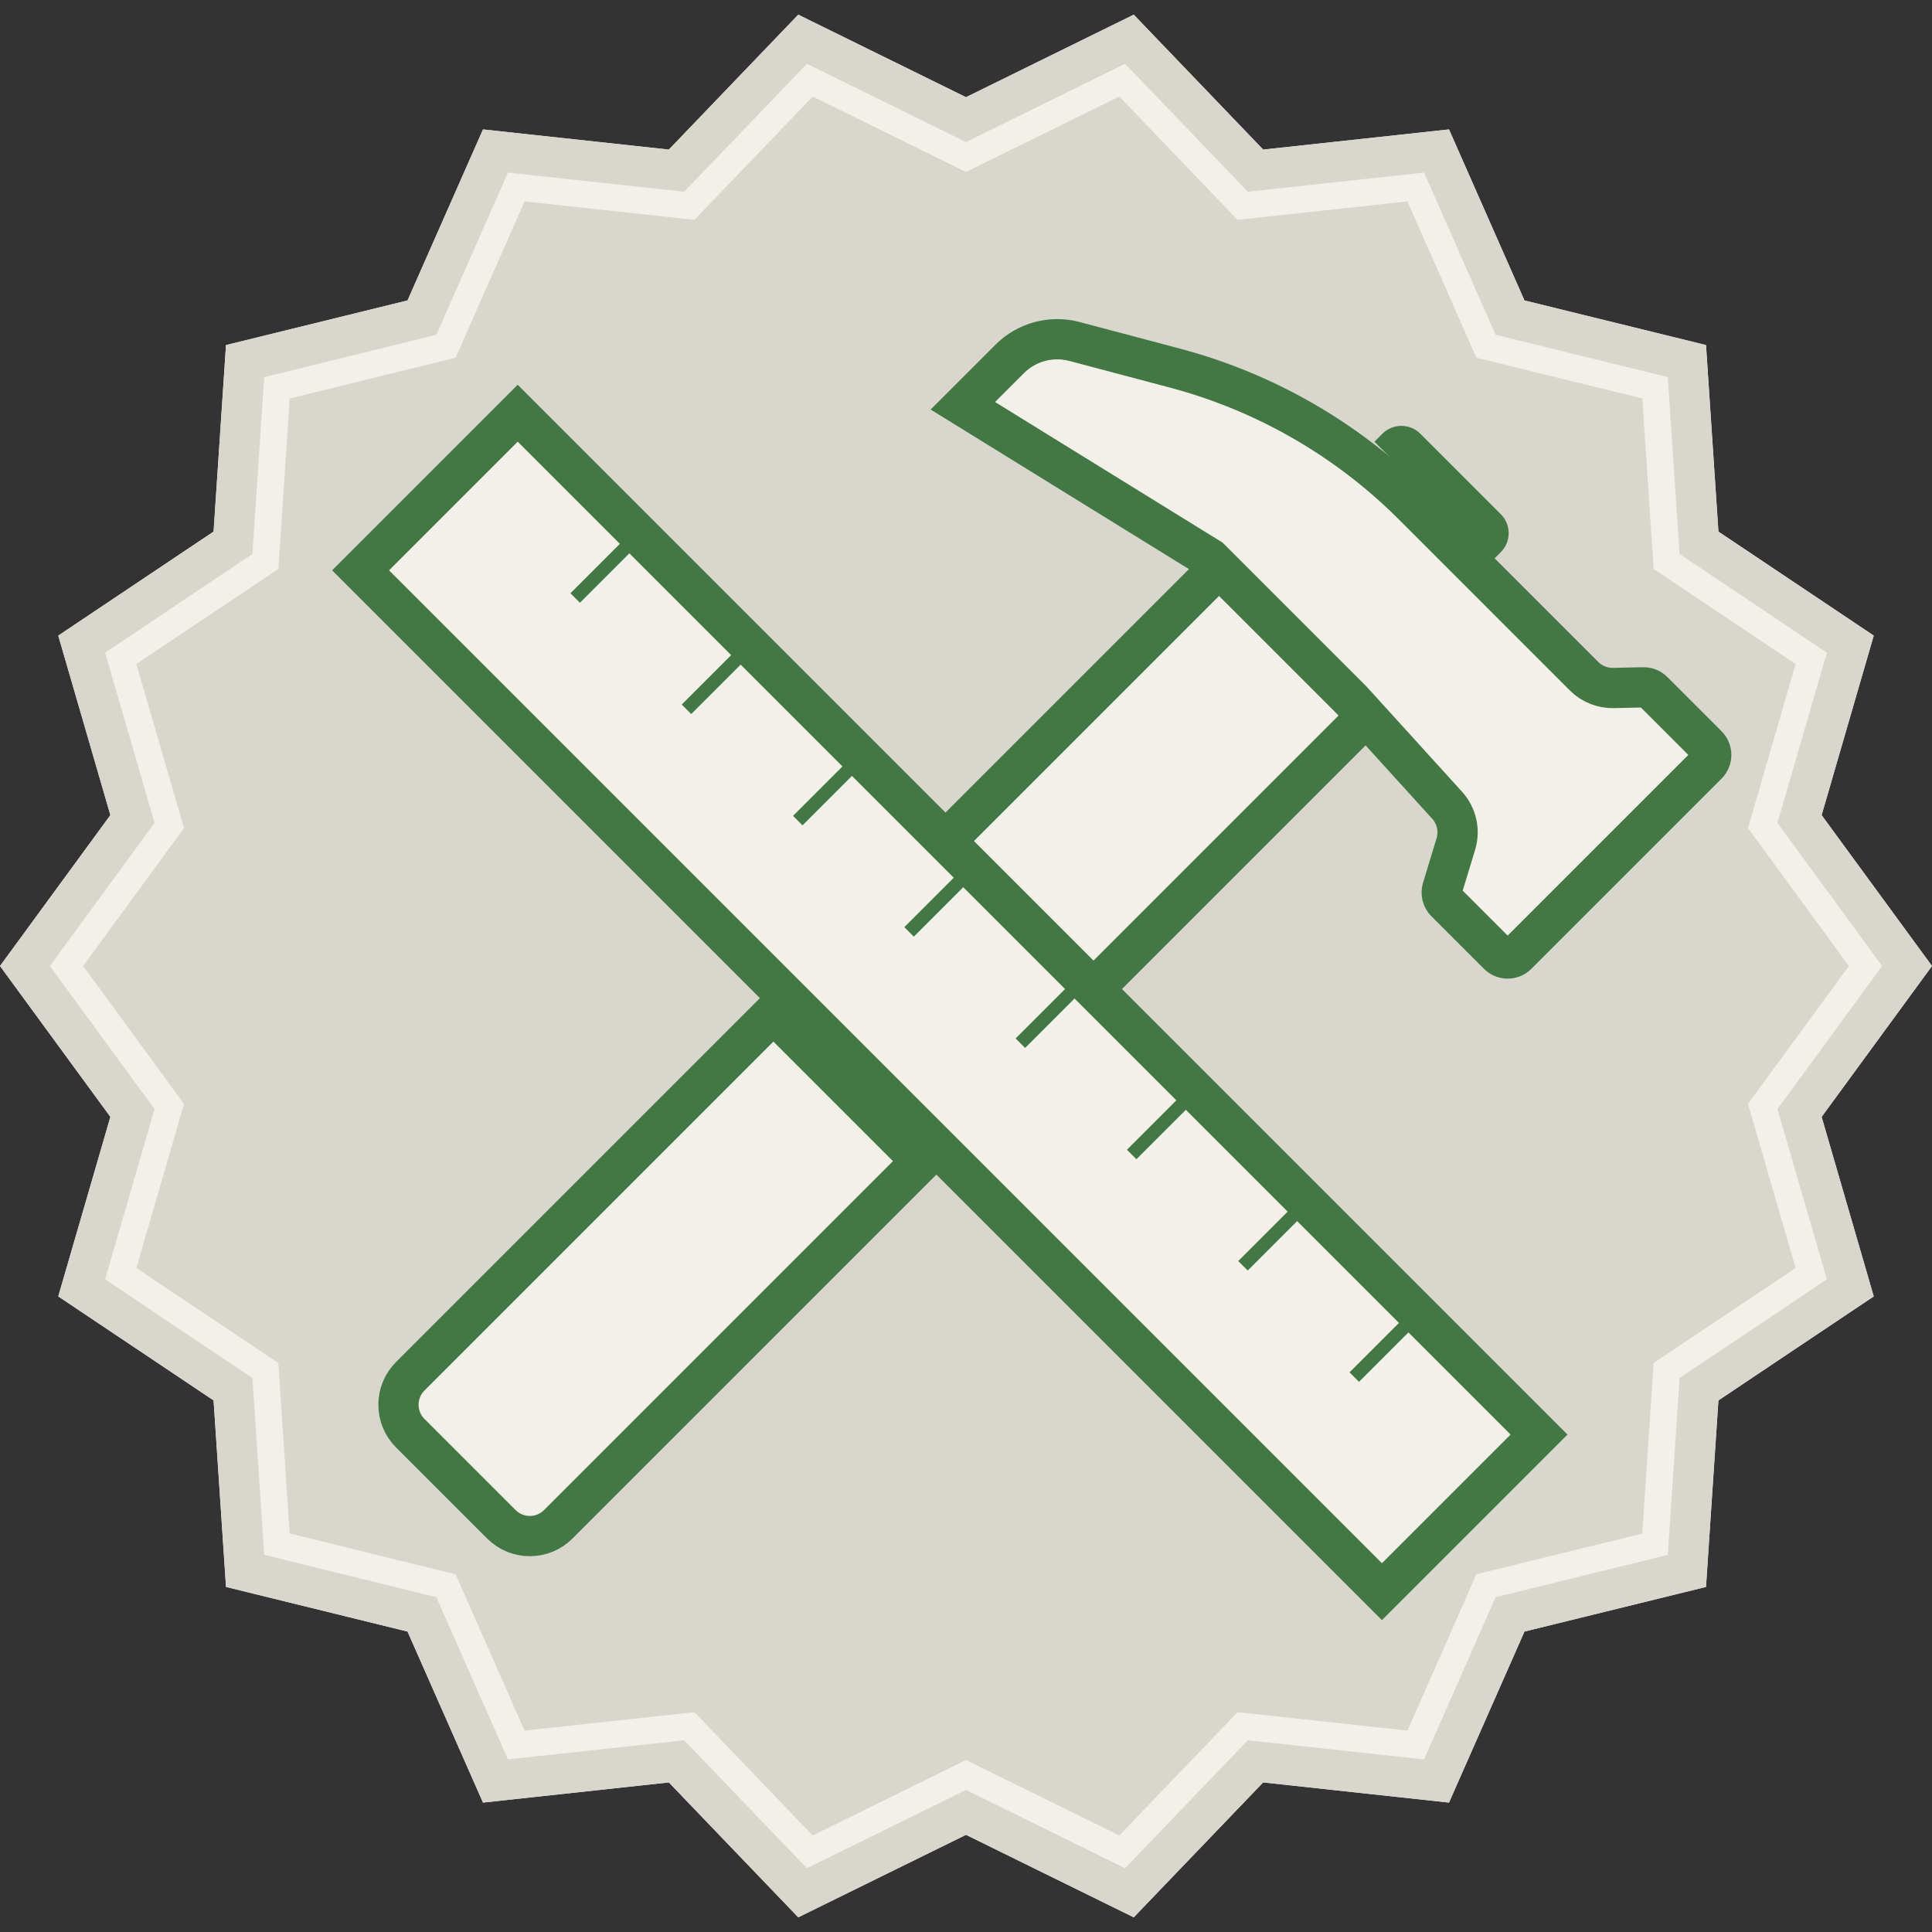
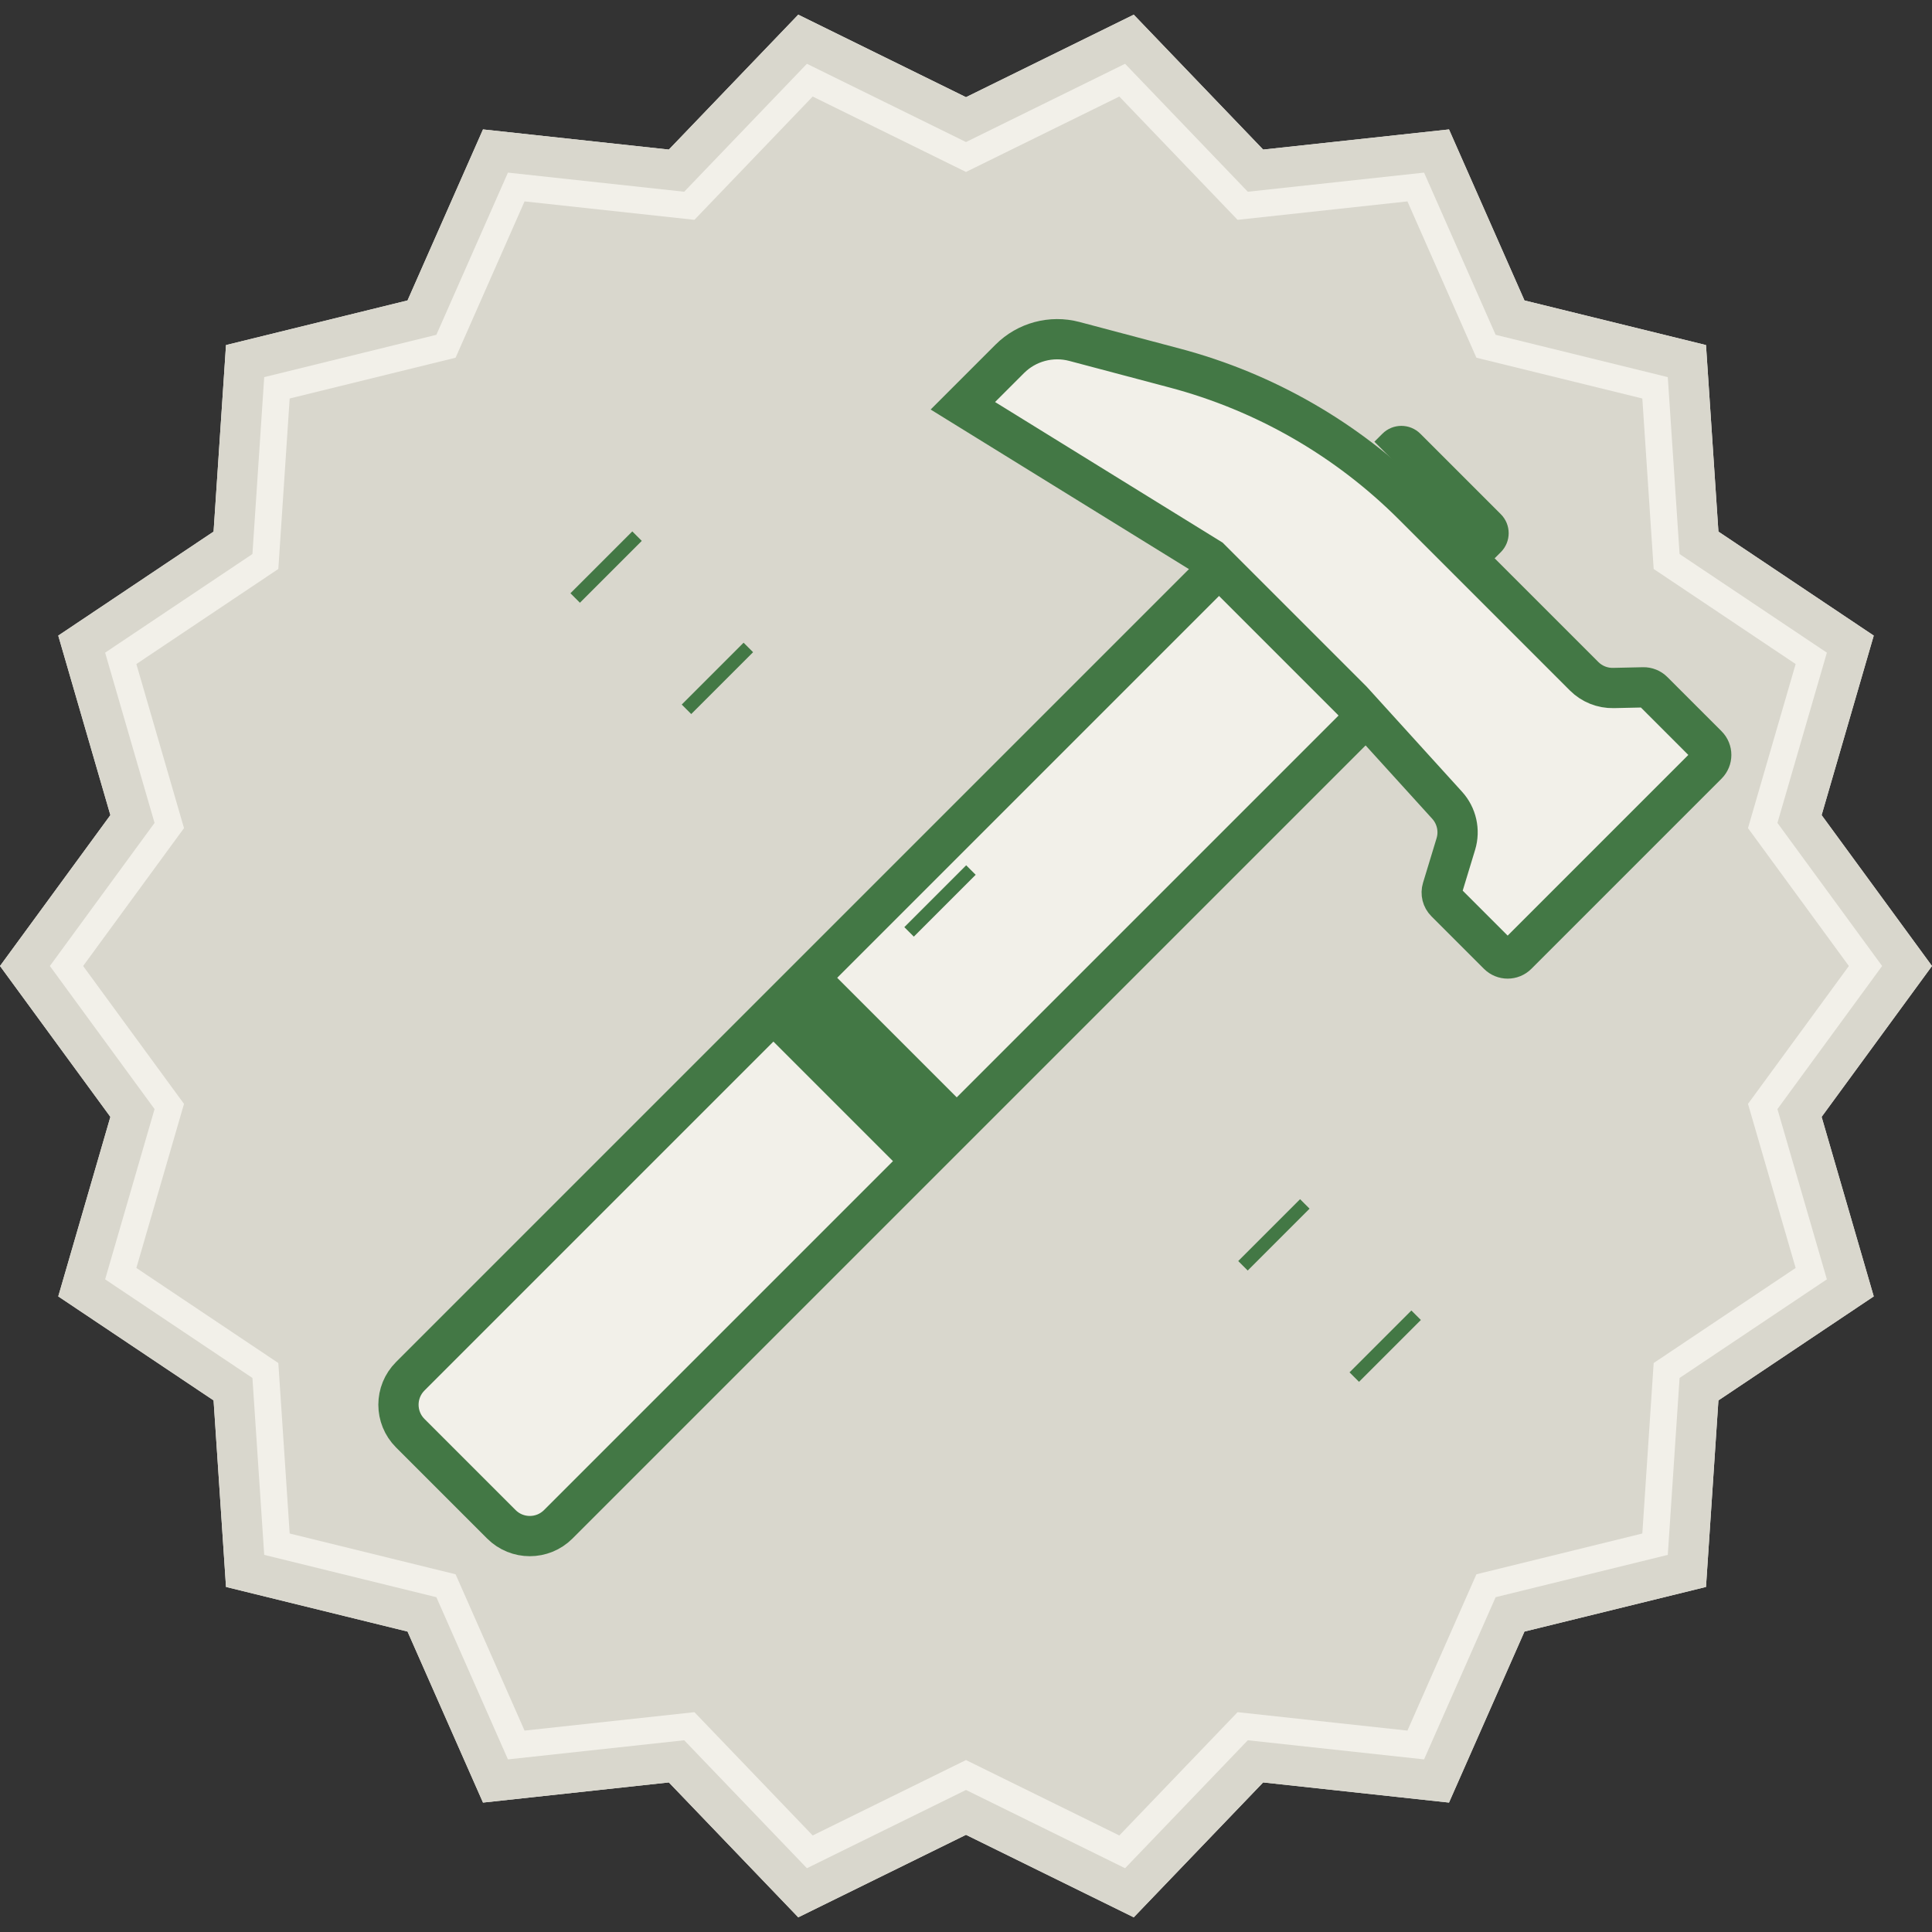
<svg xmlns="http://www.w3.org/2000/svg" width="144px" height="144px" viewBox="0 0 144 144" version="1.1">
  <rect x="0" y="0" width="144" height="144" fill="#333333" stroke="none" />
  <title>pillar-icons / quality</title>
  <defs>
-     <polygon id="path-1" points="72 136.756 59.497 142.906 49.852 132.851 36 134.354 30.375 121.606 16.845 118.281 15.919 104.378 4.342 96.625 8.228 83.245 0 72 8.228 60.755 4.342 47.375 15.919 39.622 16.845 25.719 30.375 22.394 36 9.646 49.852 11.149 59.497 1.094 72 7.244 84.503 1.094 94.148 11.149 108 9.646 113.625 22.394 127.155 25.719 128.081 39.622 139.658 47.375 135.772 60.755 144 72 135.772 83.245 139.658 96.625 128.081 104.378 127.155 118.281 113.625 121.606 108 134.354 94.148 132.851 84.503 142.906" />
-   </defs>
+     </defs>
  <g id="pillar-icons-/-quality" stroke="none" stroke-width="1" fill="none" fill-rule="evenodd">
    <g id="Star" stroke-linejoin="square">
      <path stroke="#F2F0E9" stroke-width="5" d="M83.965,4.145 L93.195,13.767 L106.451,12.329 L111.834,24.528 L124.782,27.71 L125.668,41.015 L136.747,48.434 L133.029,61.239 L140.902,72 L133.029,82.761 L136.747,95.566 L125.668,102.985 L124.782,116.29 L111.834,119.472 L106.451,131.671 L93.195,130.233 L83.965,139.855 L72,133.97 L60.035,139.855 L50.805,130.233 L37.549,131.671 L32.166,119.472 L19.218,116.29 L18.332,102.985 L7.253,95.566 L10.971,82.761 L3.098,72 L10.971,61.239 L7.253,48.434 L18.332,41.015 L19.218,27.71 L32.166,24.528 L37.549,12.329 L50.805,13.767 L60.035,4.145 L72,10.03 L83.965,4.145 Z" fill="#D9D7CD" fill-rule="evenodd" />
      <path stroke="#D9D7CD" stroke-width="3" d="M84.18,2.924 L93.576,12.72 L107.071,11.256 L112.55,23.674 L125.731,26.914 L126.633,40.458 L137.911,48.01 L134.126,61.045 L142.141,72 L134.126,82.955 L137.911,95.99 L126.633,103.542 L125.731,117.086 L112.55,120.326 L107.071,132.744 L93.576,131.28 L84.18,141.076 L72,135.085 L59.82,141.076 L50.424,131.28 L36.929,132.744 L31.45,120.326 L18.269,117.086 L17.367,103.542 L6.089,95.99 L9.874,82.955 L1.859,72 L9.874,61.045 L6.089,48.01 L17.367,40.458 L18.269,26.914 L31.45,23.674 L36.929,11.256 L50.424,12.72 L59.82,2.924 L72,8.915 L84.18,2.924 Z" />
    </g>
    <g id="hammer" transform="translate(70.883, 72.236) scale(-1, 1) rotate(-45) translate(-70.883, -72.236) translate(41.814, 19.281)">
      <path d="M20.511,12.411 L36.113,12.411 L36.113,102.911 C36.113,104.568 34.77,105.911 33.113,105.911 L23.511,105.911 C21.854,105.911 20.511,104.568 20.511,102.911 L20.511,12.411 L20.511,12.411 Z" id="Rectangle" stroke="#437845" stroke-width="3" fill="#F2F0E9" />
      <rect id="Rectangle" fill="#437845" x="20.511" y="59.409" width="15.602" height="6.723" />
      <path d="M24.071,0 L32.553,0 C33.658,7.78148667e-16 34.553,0.895 34.553,2 L34.553,2.842 L34.553,2.842 L22.071,2.842 L22.071,2 C22.071,0.895 22.967,2.02906125e-16 24.071,0 Z" id="Rectangle" fill="#437845" />
      <path d="M1,1.305 L6.712,1.305 C6.985,1.305 7.246,1.417 7.435,1.614 L8.974,3.223 C9.54,3.815 10.323,4.15 11.142,4.15 L29.162,4.15 C36.116,4.15 42.946,5.99 48.958,9.483 L55.65,13.37 C57.19,14.265 58.138,15.912 58.138,17.694 L58.138,22.638 L58.138,22.638 L37.059,17.66 L22.099,17.66 L11.56,18.169 C10.506,18.22 9.555,18.822 9.058,19.753 L7.422,22.819 C7.248,23.145 6.909,23.349 6.54,23.349 L1,23.349 C0.448,23.349 6.76353751e-17,22.901 0,22.349 L0,2.305 C-6.76353751e-17,1.753 0.448,1.305 1,1.305 Z" id="Rectangle" stroke="#437845" stroke-width="3" fill="#F2F0E9" />
    </g>
    <g id="stick" transform="translate(70.794, 74.717) rotate(-45) translate(-70.794, -74.717) translate(62.513, 20.889)" stroke="#437845">
-       <rect id="Rectangle" stroke-width="3" fill="#F2F0E9" x="0" y="0" width="16.562" height="107.656" />
      <line x1="15.872" y1="12.767" x2="10.352" y2="12.767" id="Line" stroke-linecap="square" />
      <line x1="15.872" y1="24.499" x2="10.352" y2="24.499" id="Line" stroke-linecap="square" />
-       <line x1="15.872" y1="36.23" x2="10.352" y2="36.23" id="Line" stroke-linecap="square" />
      <line x1="15.872" y1="47.962" x2="10.352" y2="47.962" id="Line" stroke-linecap="square" />
-       <line x1="15.872" y1="59.694" x2="10.352" y2="59.694" id="Line" stroke-linecap="square" />
-       <line x1="15.872" y1="71.425" x2="10.352" y2="71.425" id="Line" stroke-linecap="square" />
      <line x1="15.872" y1="83.157" x2="10.352" y2="83.157" id="Line" stroke-linecap="square" />
      <line x1="15.872" y1="94.889" x2="10.352" y2="94.889" id="Line" stroke-linecap="square" />
    </g>
  </g>
</svg>